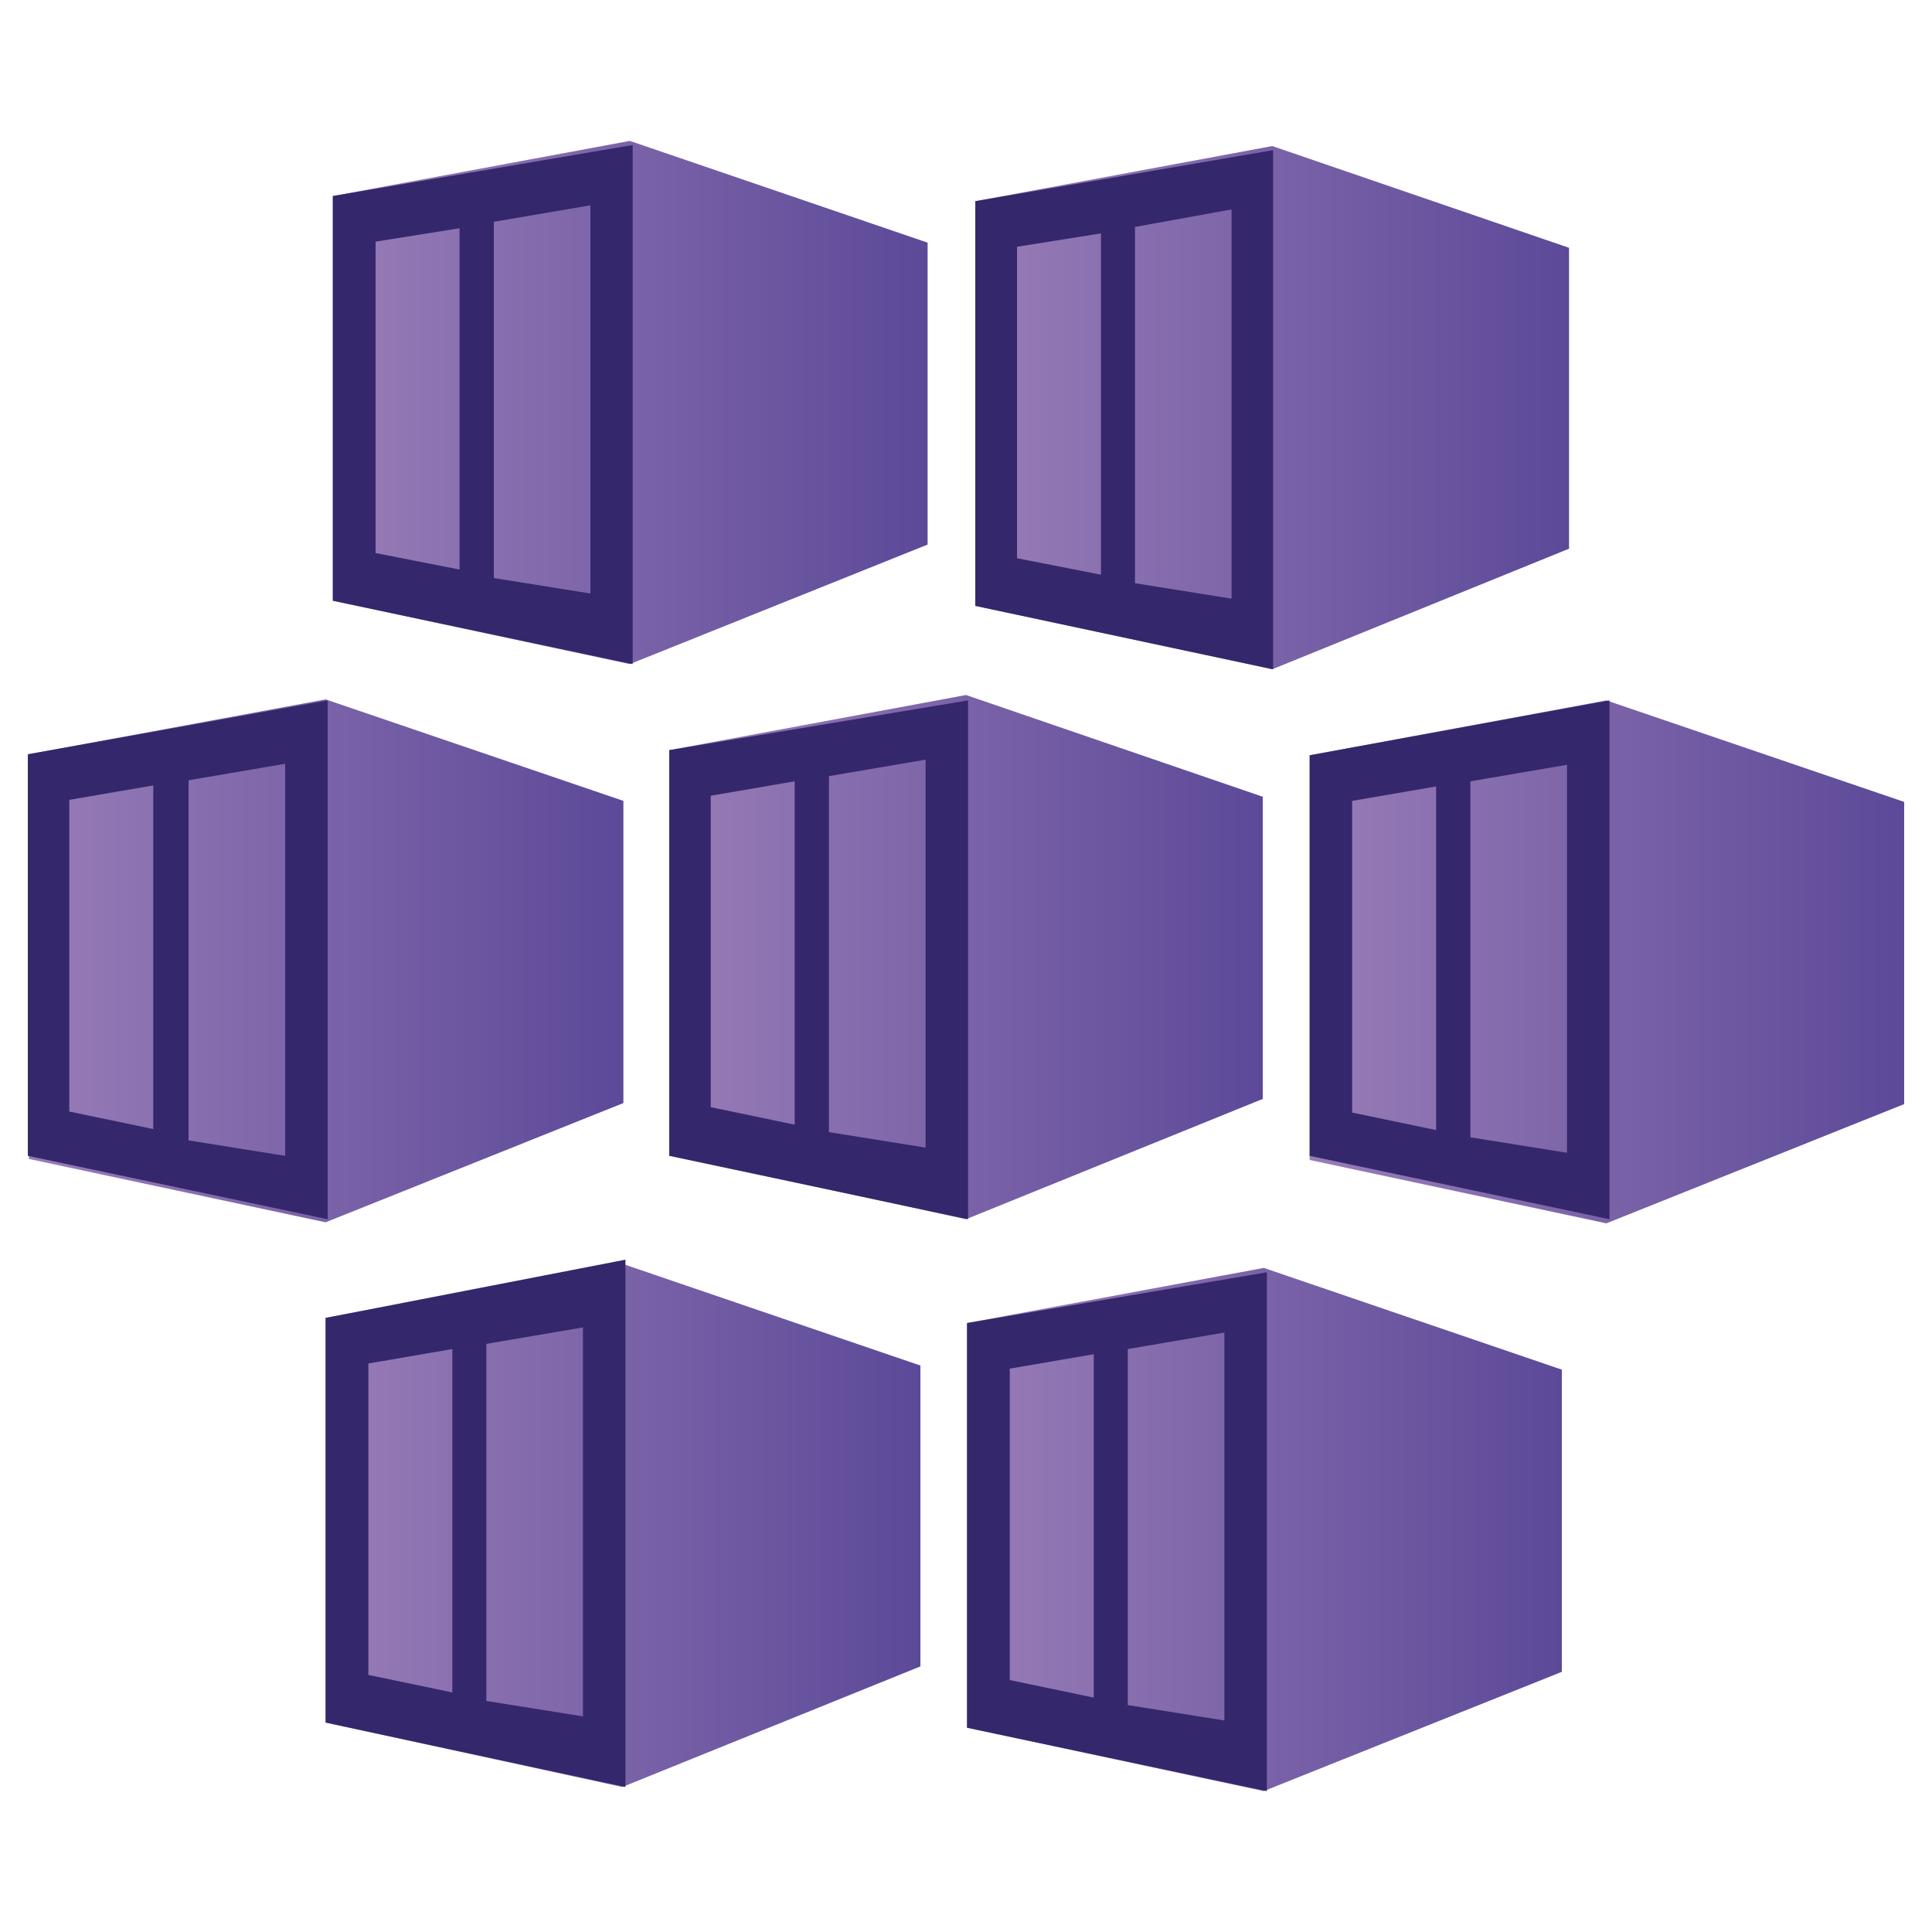
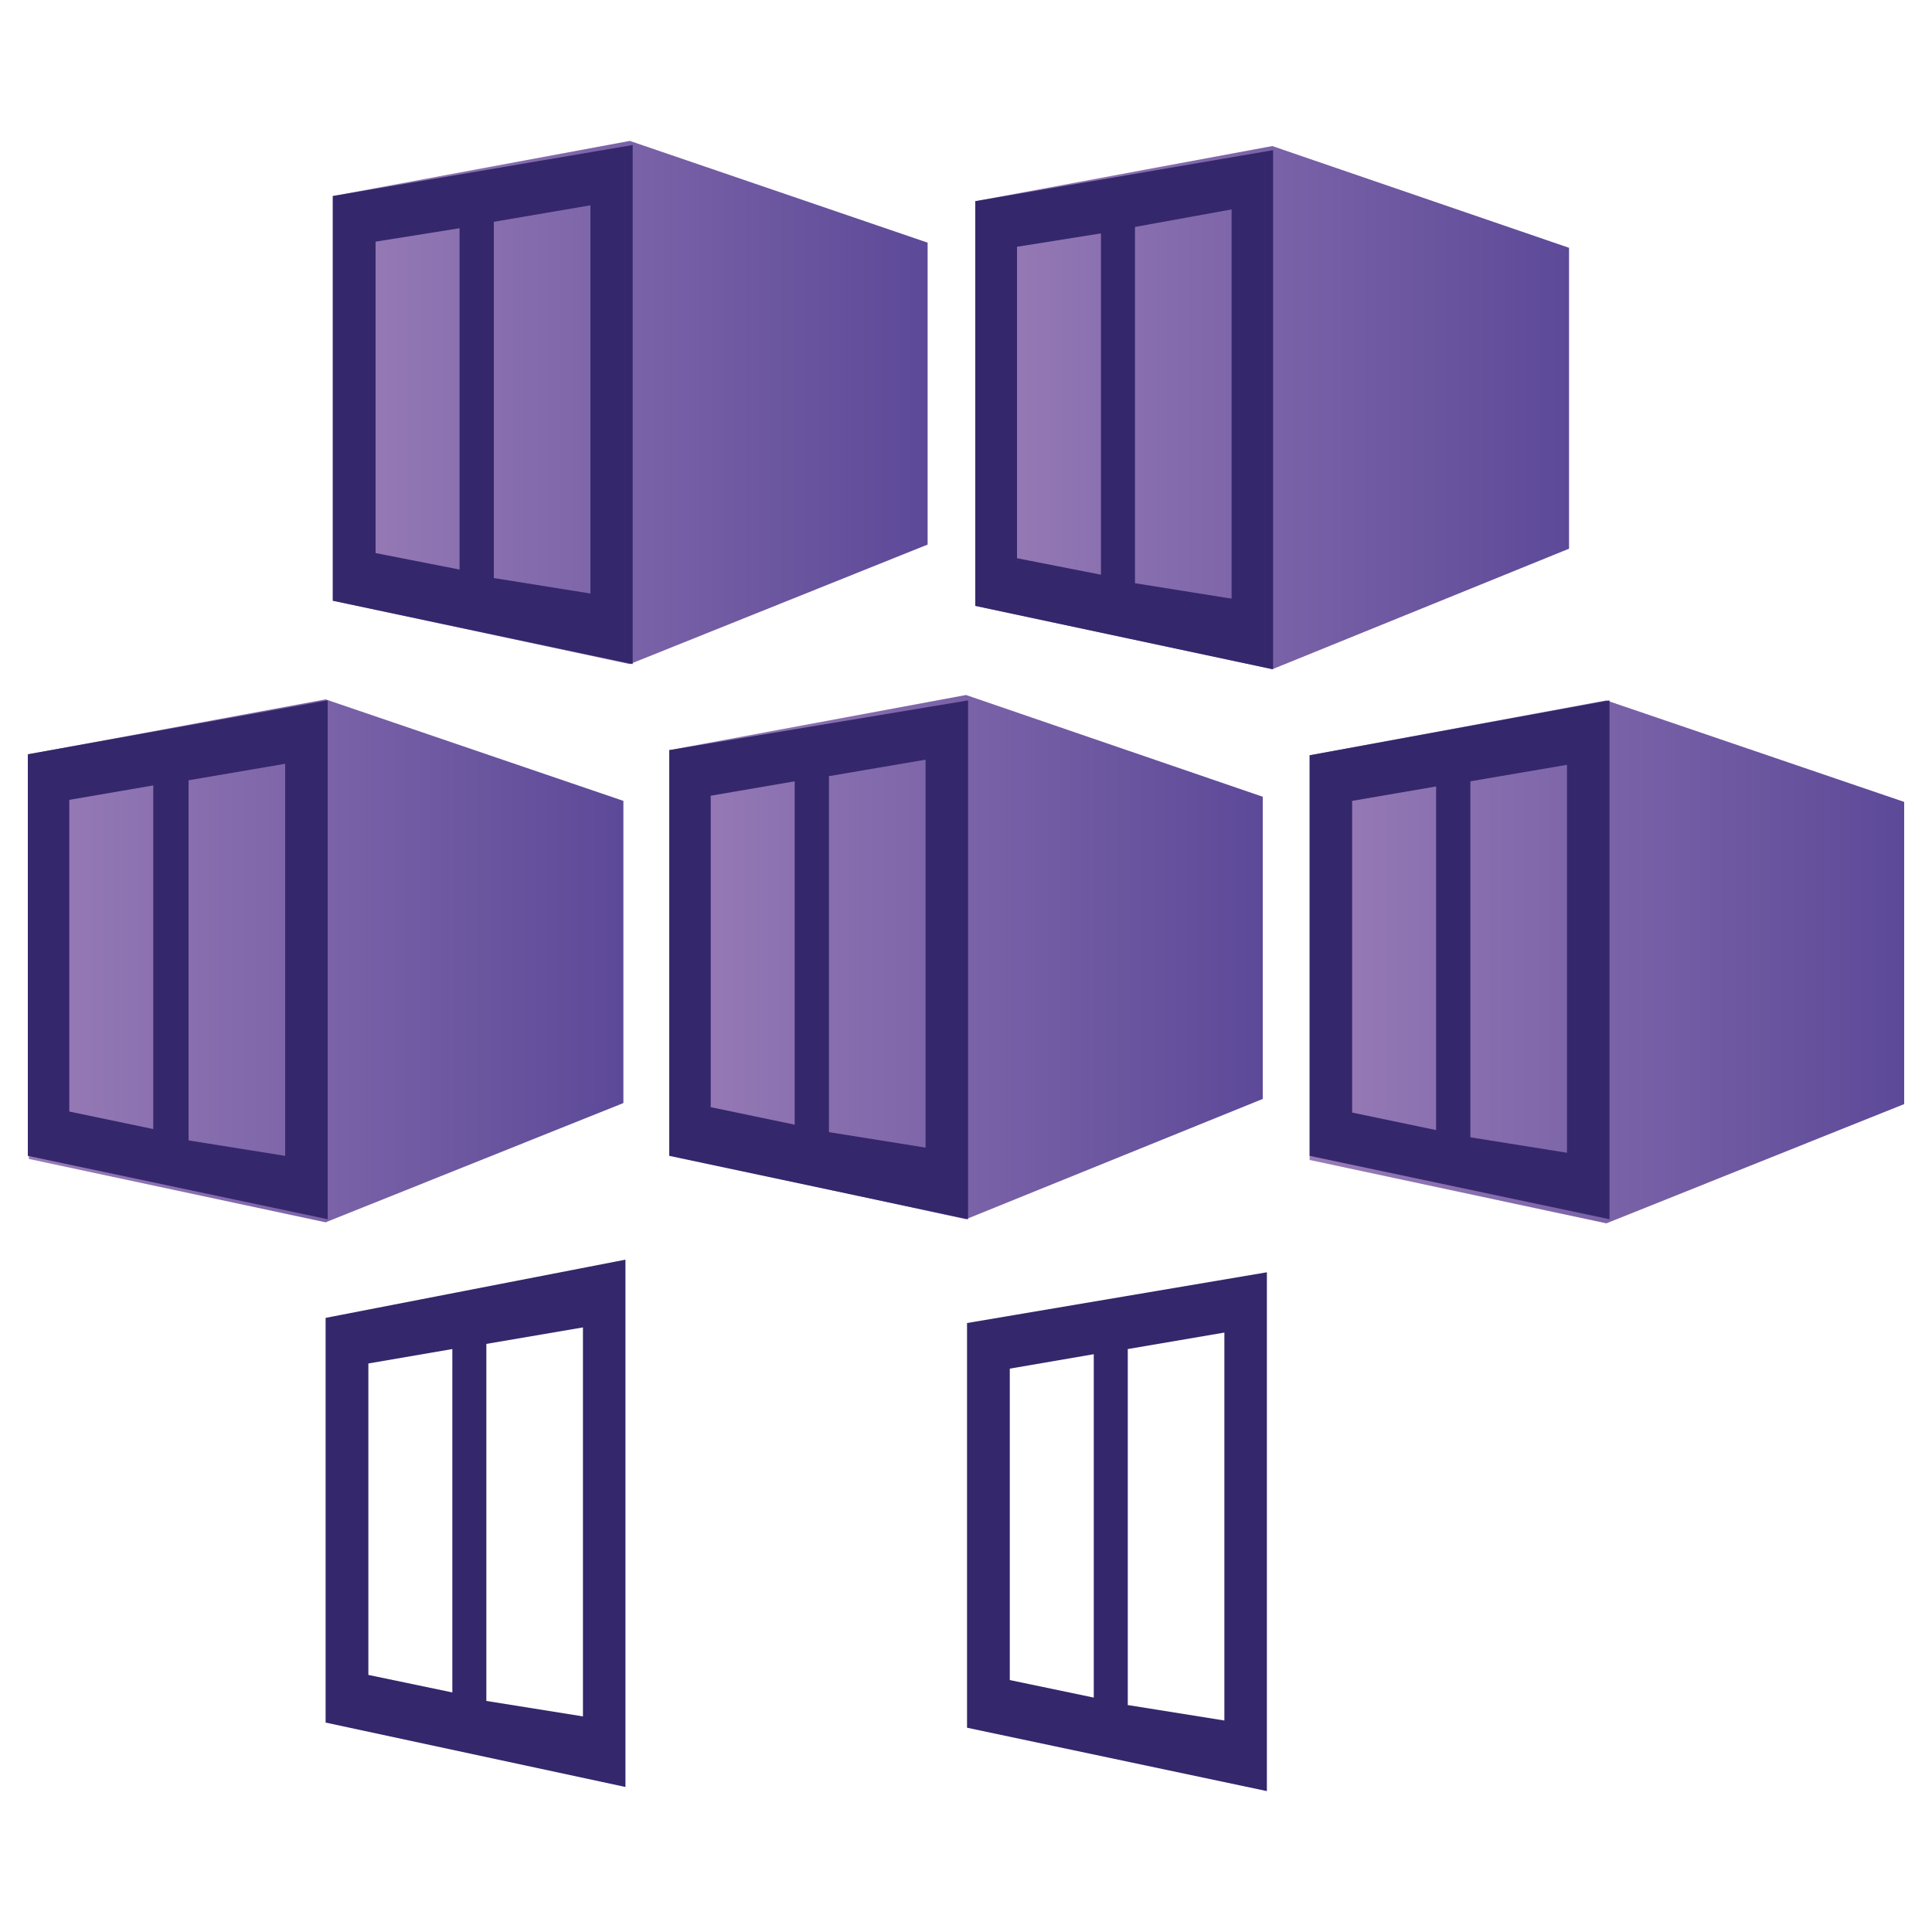
<svg xmlns="http://www.w3.org/2000/svg" xmlns:xlink="http://www.w3.org/1999/xlink" width="40" height="40" version="1.1" id="Capa_1" x="0px" y="0px" viewBox="0 0 750 750" style="enable-background:new 0 0 750 750;" xml:space="preserve">
  <style type="text/css">
	
		.st0{clip-path:url(#SVGID_00000157989041954274664900000015416796350784416904_);fill:url(#SVGID_00000000194693525390720720000015818618059913112254_);}
	.st1{fill:#35276B;}
	
		.st2{clip-path:url(#SVGID_00000045578627548191204670000017417392035451020188_);fill:url(#SVGID_00000034056104603717047180000012784477593682239899_);}
	
		.st3{clip-path:url(#SVGID_00000112627538413134292470000008286757323354075320_);fill:url(#SVGID_00000062887988194740393530000014579183049582544288_);}
	
		.st4{clip-path:url(#SVGID_00000031172475286469547050000008463529552306205624_);fill:url(#SVGID_00000051361270011361017430000011093917007807859335_);}
	
		.st5{clip-path:url(#SVGID_00000060738360121634230080000016033419610982331799_);fill:url(#SVGID_00000015336923608316213530000009136979051282593169_);}
	
		.st6{clip-path:url(#SVGID_00000011749881968439869730000009299060535714010293_);fill:url(#SVGID_00000049203805189370747600000005711412793672483517_);}
	
		.st7{clip-path:url(#SVGID_00000104676323178233295490000018030455660684301758_);fill:url(#SVGID_00000124137421514514936840000006728606537172483459_);}
</style>
  <g>
    <defs>
      <polygon id="SVGID_1_" points="244.5,54.7 129.2,76.1 129.2,233.2 244.5,257.8 360.1,211.4 360.1,94.2   " />
    </defs>
    <clipPath id="SVGID_00000149350613349692602890000011448150051035353761_">
      <use xlink:href="#SVGID_1_" style="overflow:visible;" />
    </clipPath>
    <linearGradient id="SVGID_00000049934089219949384500000016211320566559312306_" gradientUnits="userSpaceOnUse" x1="-2.115103e-06" y1="750" x2="1" y2="750" gradientTransform="matrix(230.855 0 0 230.855 129.238 -172984.781)">
      <stop offset="0" style="stop-color:#987CB7" />
      <stop offset="1" style="stop-color:#5C4998" />
    </linearGradient>
    <rect x="129.2" y="54.7" style="clip-path:url(#SVGID_00000149350613349692602890000011448150051035353761_);fill:url(#SVGID_00000049934089219949384500000016211320566559312306_);" width="230.9" height="203.1" />
  </g>
  <path class="st1" d="M129.2,76.1v157.1l116.4,24.6V56.3L129.2,76.1z M178.4,221.1l-32.6-6.4V93.8l32.6-5.2V221.1z M229.2,230.4  l-37.5-6V86.1l37.5-6.4V230.4z" />
  <g>
    <defs>
      <polygon id="SVGID_00000023239568159374248630000016032292829673285055_" points="493.9,56.7 378.6,78.1 378.6,235.2 493.9,259.8     609.1,213 609.1,96.2   " />
    </defs>
    <clipPath id="SVGID_00000062880765442648841040000009925981743906019217_">
      <use xlink:href="#SVGID_00000023239568159374248630000016032292829673285055_" style="overflow:visible;" />
    </clipPath>
    <linearGradient id="SVGID_00000046300837374987003730000016299728197914736297_" gradientUnits="userSpaceOnUse" x1="0" y1="750" x2="1" y2="750" gradientTransform="matrix(230.452 0 0 230.452 378.626 -172680.609)">
      <stop offset="0" style="stop-color:#987CB7" />
      <stop offset="1" style="stop-color:#5C4998" />
    </linearGradient>
    <rect x="378.6" y="56.7" style="clip-path:url(#SVGID_00000062880765442648841040000009925981743906019217_);fill:url(#SVGID_00000046300837374987003730000016299728197914736297_);" width="230.5" height="203.1" />
  </g>
  <path class="st1" d="M378.6,78.1v157.1l115.6,24.6V58.3L378.6,78.1z M427.4,223.1l-32.6-6.4V95.8l32.6-5.2V223.1z M478.1,232.4  l-37.5-6V88.1l37.5-6.8V232.4z" />
  <g>
    <defs>
      <polygon id="SVGID_00000061440678000680825910000009103987822291528375_" points="126.4,271.5 11.2,292.8 11.2,449.9 126.4,474.5     242,428.2 242,310.9   " />
    </defs>
    <clipPath id="SVGID_00000089568574470233552340000007295836576865910683_">
      <use xlink:href="#SVGID_00000061440678000680825910000009103987822291528375_" style="overflow:visible;" />
    </clipPath>
    <linearGradient id="SVGID_00000067232865509321524150000018390600580944043148_" gradientUnits="userSpaceOnUse" x1="-1.568409e-06" y1="750" x2="1" y2="750" gradientTransform="matrix(230.452 0 0 230.452 11.192 -172465.844)">
      <stop offset="0" style="stop-color:#987CB7" />
      <stop offset="1" style="stop-color:#5C4998" />
    </linearGradient>
    <rect x="11.2" y="271.5" style="clip-path:url(#SVGID_00000089568574470233552340000007295836576865910683_);fill:url(#SVGID_00000067232865509321524150000018390600580944043148_);" width="230.9" height="203.1" />
  </g>
  <path class="st1" d="M10.8,292.8v155.9l116.4,24.6V271.9L10.8,292.8z M59.5,438.3l-32.6-6.8V310.5l32.6-5.6V438.3z M110.7,448.7  l-37.5-6V302.9l37.5-6.4V448.7z" />
  <g>
    <defs>
      <polygon id="SVGID_00000160181897881854683120000014970082963112132285_" points="375,269.8 259.8,291.2 259.8,448.3 375,473.3     490.2,426.6 490.2,309.3   " />
    </defs>
    <clipPath id="SVGID_00000093140554720788656530000001137220659728038530_">
      <use xlink:href="#SVGID_00000160181897881854683120000014970082963112132285_" style="overflow:visible;" />
    </clipPath>
    <linearGradient id="SVGID_00000073684672787682789390000007343237400390443672_" gradientUnits="userSpaceOnUse" x1="-5.296997e-07" y1="750" x2="1" y2="750" gradientTransform="matrix(230.452 0 0 230.452 259.774 -172467.266)">
      <stop offset="0" style="stop-color:#987CB7" />
      <stop offset="1" style="stop-color:#5C4998" />
    </linearGradient>
    <rect x="259.8" y="269.8" style="clip-path:url(#SVGID_00000093140554720788656530000001137220659728038530_);fill:url(#SVGID_00000073684672787682789390000007343237400390443672_);" width="230.5" height="203.5" />
  </g>
  <path class="st1" d="M259.8,291.2v157.5l116,24.6V271.9L259.8,291.2z M308.5,436.6l-32.6-6.8V308.9l32.6-5.6V436.6z M359.3,445.5  l-37.5-6V301.3l37.5-6.4V445.5z" />
  <g>
    <defs>
      <polygon id="SVGID_00000009565921024532596550000008896622443453174401_" points="623.6,271.9 508.4,293.2 508.4,450.3     623.6,474.9 739.2,428.6 739.2,311.3   " />
    </defs>
    <clipPath id="SVGID_00000181804713974614070540000007558926506647982734_">
      <use xlink:href="#SVGID_00000009565921024532596550000008896622443453174401_" style="overflow:visible;" />
    </clipPath>
    <linearGradient id="SVGID_00000158750194861551215630000004772416821792836531_" gradientUnits="userSpaceOnUse" x1="-3.701430e-06" y1="750" x2="1" y2="750" gradientTransform="matrix(230.855 0 0 230.855 508.356 -172767.609)">
      <stop offset="0" style="stop-color:#987CB7" />
      <stop offset="1" style="stop-color:#5C4998" />
    </linearGradient>
    <rect x="508.4" y="271.9" style="clip-path:url(#SVGID_00000181804713974614070540000007558926506647982734_);fill:url(#SVGID_00000158750194861551215630000004772416821792836531_);" width="230.9" height="203.1" />
  </g>
  <path class="st1" d="M508.4,293.2v155.5l116.4,24.6V271.9L508.4,293.2z M557.5,438.7l-32.6-6.8V310.9l32.6-5.6V438.7z M608.3,447.5  l-37.5-6V303.3l37.5-6.4V447.5z" />
  <g>
    <defs>
-       <polygon id="SVGID_00000037691516142740958920000007795321944925026743_" points="241.6,490.6 126.4,511.6 126.4,668.7     241.6,693.7 357.3,646.9 357.3,530.1   " />
-     </defs>
+       </defs>
    <clipPath id="SVGID_00000086668098177449041430000013503794465691861136_">
      <use xlink:href="#SVGID_00000037691516142740958920000007795321944925026743_" style="overflow:visible;" />
    </clipPath>
    <linearGradient id="SVGID_00000029014407978872741720000012498965038152879253_" gradientUnits="userSpaceOnUse" x1="-1.123647e-06" y1="750" x2="1" y2="750" gradientTransform="matrix(230.855 0 0 230.855 126.418 -172548.875)">
      <stop offset="0" style="stop-color:#987CB7" />
      <stop offset="1" style="stop-color:#5C4998" />
    </linearGradient>
    <rect x="126.4" y="490.6" style="clip-path:url(#SVGID_00000086668098177449041430000013503794465691861136_);fill:url(#SVGID_00000029014407978872741720000012498965038152879253_);" width="230.9" height="203.1" />
  </g>
  <path class="st1" d="M126.4,511.6v157.1l116.4,25V489L126.4,511.6z M175.6,657l-32.6-6.8V529.3l32.6-5.6V657z M226.3,666.3l-37.5-6  V521.7l37.5-6.4V666.3z" />
  <g>
    <defs>
-       <polygon id="SVGID_00000034054856713303664990000009136441355761852349_" points="490.6,492.2 375.4,513.6 375.4,670.7     490.6,695.3 606.3,649 606.3,531.7   " />
-     </defs>
+       </defs>
    <clipPath id="SVGID_00000137132102038544751950000000720519541180157355_">
      <use xlink:href="#SVGID_00000034054856713303664990000009136441355761852349_" style="overflow:visible;" />
    </clipPath>
    <linearGradient id="SVGID_00000173858997417155633610000017146581262399791256_" gradientUnits="userSpaceOnUse" x1="5.287748e-07" y1="750" x2="1" y2="750" gradientTransform="matrix(230.855 0 0 230.855 375.403 -172547.234)">
      <stop offset="0" style="stop-color:#987CB7" />
      <stop offset="1" style="stop-color:#5C4998" />
    </linearGradient>
    <rect x="375.4" y="492.2" style="clip-path:url(#SVGID_00000137132102038544751950000000720519541180157355_);fill:url(#SVGID_00000173858997417155633610000017146581262399791256_);" width="230.9" height="203.1" />
  </g>
  <path class="st1" d="M375.4,513.6v157.1l116.4,24.6V493.9L375.4,513.6z M424.6,659l-32.6-6.8V531.3l32.6-5.6V659z M475.3,667.9  l-37.5-6V523.7l37.5-6.4V667.9z" />
</svg>